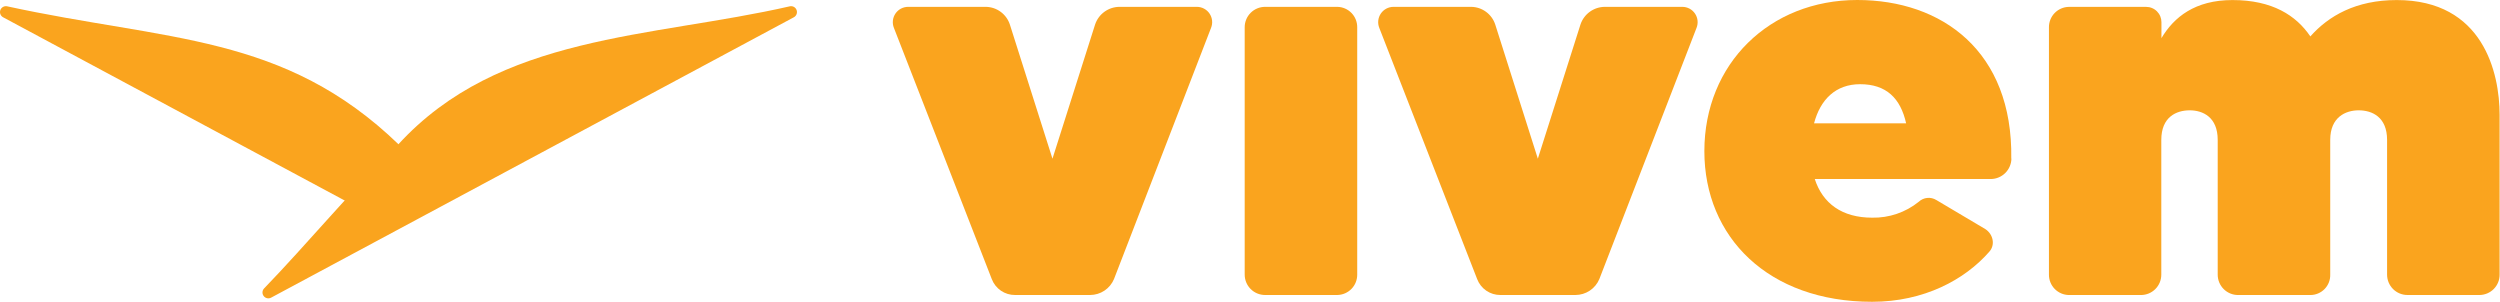
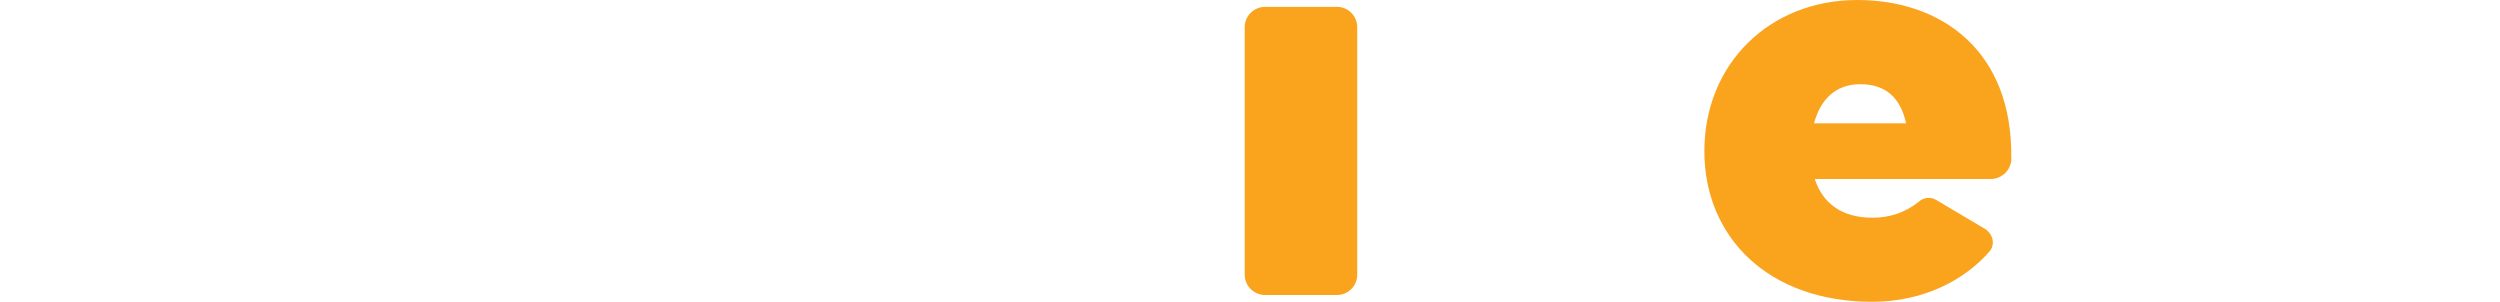
<svg xmlns="http://www.w3.org/2000/svg" width="894" height="108" viewBox="0 0 894 108" fill="none">
-   <path d="M400.361 2.45H427.991C428.887 2.449 429.77 2.668 430.562 3.088C431.354 3.507 432.03 4.115 432.532 4.858C433.034 5.601 433.345 6.456 433.439 7.347C433.533 8.238 433.407 9.139 433.071 9.97L398.361 99.8C397.654 101.481 396.469 102.917 394.952 103.929C393.435 104.94 391.654 105.483 389.831 105.49H362.991C361.187 105.507 359.422 104.971 357.932 103.954C356.443 102.936 355.301 101.487 354.661 99.8L319.661 9.97C319.327 9.139 319.203 8.239 319.298 7.349C319.393 6.458 319.705 5.605 320.206 4.863C320.707 4.121 321.383 3.513 322.173 3.092C322.964 2.672 323.845 2.451 324.741 2.45H352.591C354.49 2.487 356.331 3.114 357.859 4.242C359.387 5.371 360.527 6.946 361.121 8.75L376.361 56.75L391.611 8.75C392.224 6.917 393.398 5.323 394.966 4.193C396.534 3.062 398.418 2.453 400.351 2.45" fill="#FAA41E" />
  <path d="M445.101 98.17V9.77C445.097 8.808 445.283 7.854 445.65 6.964C446.016 6.074 446.555 5.266 447.236 4.585C447.916 3.905 448.725 3.366 449.615 2.999C450.505 2.633 451.458 2.446 452.421 2.45H478.231C480.142 2.484 481.963 3.273 483.295 4.645C484.627 6.016 485.362 7.859 485.341 9.77V98.17C485.362 100.082 484.627 101.924 483.295 103.296C481.963 104.667 480.142 105.456 478.231 105.49H452.421C451.458 105.494 450.505 105.308 449.615 104.941C448.725 104.575 447.916 104.036 447.236 103.355C446.555 102.675 446.016 101.866 445.65 100.976C445.283 100.086 445.097 99.133 445.101 98.17Z" fill="#FAA41E" />
-   <path d="M573.961 2.45H601.591C602.487 2.45 603.37 2.669 604.162 3.089C604.954 3.509 605.63 4.116 606.133 4.858C606.635 5.601 606.948 6.455 607.043 7.346C607.139 8.237 607.014 9.138 606.681 9.97L571.921 99.8C571.214 101.481 570.029 102.917 568.512 103.929C566.995 104.94 565.214 105.483 563.391 105.49H536.561C534.757 105.507 532.991 104.971 531.502 103.954C530.013 102.936 528.871 101.487 528.231 99.8L493.231 9.97C492.897 9.139 492.773 8.239 492.868 7.349C492.963 6.458 493.275 5.605 493.776 4.863C494.277 4.121 494.953 3.513 495.743 3.092C496.534 2.672 497.415 2.451 498.311 2.45H526.161C528.06 2.487 529.901 3.114 531.429 4.242C532.957 5.371 534.097 6.946 534.691 8.75L549.931 56.75L565.181 8.75C565.794 6.917 566.968 5.323 568.536 4.193C570.104 3.062 571.988 2.453 573.921 2.45" fill="#FAA41E" />
  <path d="M719.281 56.72C719.247 58.649 718.465 60.489 717.098 61.852C715.732 63.214 713.89 63.992 711.961 64.02H648.961C651.801 72.76 658.711 77.84 669.481 77.84C675.534 77.965 681.437 75.95 686.151 72.15C686.987 71.369 688.058 70.886 689.197 70.776C690.336 70.666 691.48 70.934 692.451 71.54L709.931 81.91C712.771 83.73 713.591 87.6 711.351 90.04C702.611 100.04 687.981 107.92 669.481 107.92C632.291 107.92 609.481 84.75 609.481 54.06C609.481 22.77 632.851 0 664.151 0C694.431 0 719.831 18.29 719.231 56.71M681.631 44.11C679.631 35.11 674.521 30.11 665.171 30.11C656.431 30.11 650.941 35.6 648.701 44.11H681.631Z" fill="#FAA41E" />
-   <path d="M893.861 41.069V98.17C893.882 100.083 893.145 101.927 891.811 103.299C890.477 104.67 888.654 105.458 886.741 105.49H860.931C859.969 105.493 859.016 105.307 858.126 104.94C857.237 104.574 856.429 104.034 855.749 103.354C855.07 102.673 854.532 101.865 854.166 100.975C853.801 100.085 853.616 99.132 853.621 98.17V50.02C853.621 41.889 848.331 39.45 843.461 39.45C838.781 39.45 833.291 41.889 833.291 50.02V98.18C833.319 99.131 833.156 100.078 832.811 100.965C832.466 101.852 831.947 102.661 831.284 103.343C830.621 104.026 829.828 104.569 828.951 104.939C828.075 105.309 827.133 105.5 826.181 105.5H800.361C799.399 105.503 798.446 105.317 797.556 104.95C796.667 104.584 795.859 104.044 795.18 103.364C794.5 102.683 793.962 101.875 793.596 100.985C793.231 100.095 793.046 99.141 793.051 98.18V50.02C793.051 41.889 787.761 39.45 783.051 39.45C778.171 39.45 772.881 41.889 772.881 50.02V98.18C772.886 99.141 772.701 100.095 772.335 100.985C771.97 101.875 771.432 102.683 770.752 103.364C770.073 104.044 769.265 104.584 768.375 104.95C767.486 105.317 766.533 105.503 765.571 105.5H739.811C737.899 105.465 736.079 104.676 734.747 103.305C733.415 101.934 732.679 100.091 732.701 98.18V9.78C732.679 7.868 733.415 6.025 734.747 4.654C736.079 3.283 737.899 2.494 739.811 2.46H767.451C768.172 2.457 768.887 2.597 769.553 2.872C770.22 3.147 770.826 3.552 771.335 4.062C771.845 4.573 772.248 5.179 772.522 5.846C772.796 6.513 772.935 7.228 772.931 7.95V13.639C777.411 6.12 784.931 0.02 798.341 0.02C812.571 0.02 821.101 5.51 826.181 13.02C832.681 5.7 842.441 0.02 857.071 0.02C887.961 0.02 893.861 26.02 893.861 41.08" fill="#FAA41E" />
-   <path d="M123.641 71.91L1.111 6.18C0.666 5.941 0.322 5.551 0.141 5.08C-0.04 4.609 -0.047 4.089 0.122 3.614C0.292 3.139 0.626 2.74 1.064 2.489C1.502 2.239 2.015 2.154 2.511 2.25C59.841 14.73 101.511 12 142.611 51.7C143.411 52.39 133.151 62.7 123.611 71.91" fill="#FAA41E" />
-   <path d="M142.361 51.71C178.511 12.14 232.901 13.61 282.511 2.24C283.004 2.152 283.512 2.242 283.945 2.495C284.377 2.747 284.706 3.145 284.872 3.618C285.038 4.091 285.03 4.607 284.851 5.074C284.671 5.542 284.331 5.93 283.891 6.17C241.771 28.72 137.801 84.57 96.971 106.43C96.532 106.67 96.023 106.747 95.533 106.645C95.043 106.543 94.606 106.27 94.3 105.875C93.993 105.479 93.838 104.988 93.862 104.488C93.887 103.989 94.088 103.514 94.431 103.15C109.501 87.6 127.861 65.61 142.361 51.71Z" fill="#FAA41E" />
</svg>